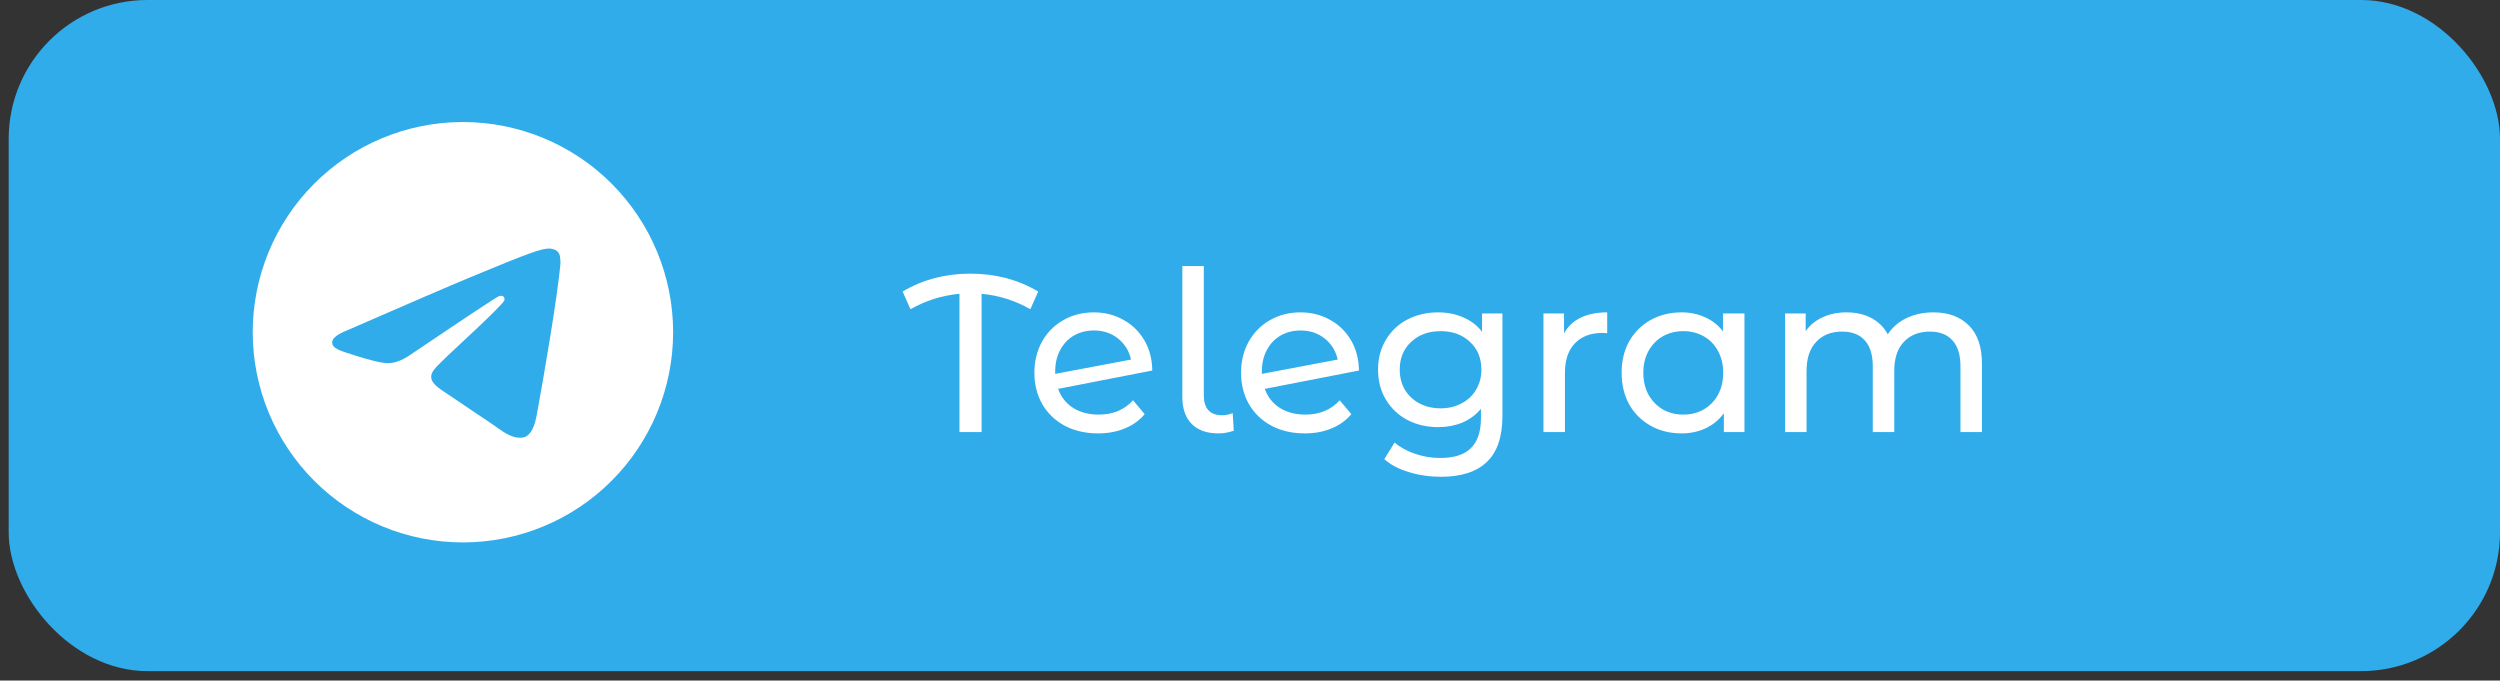
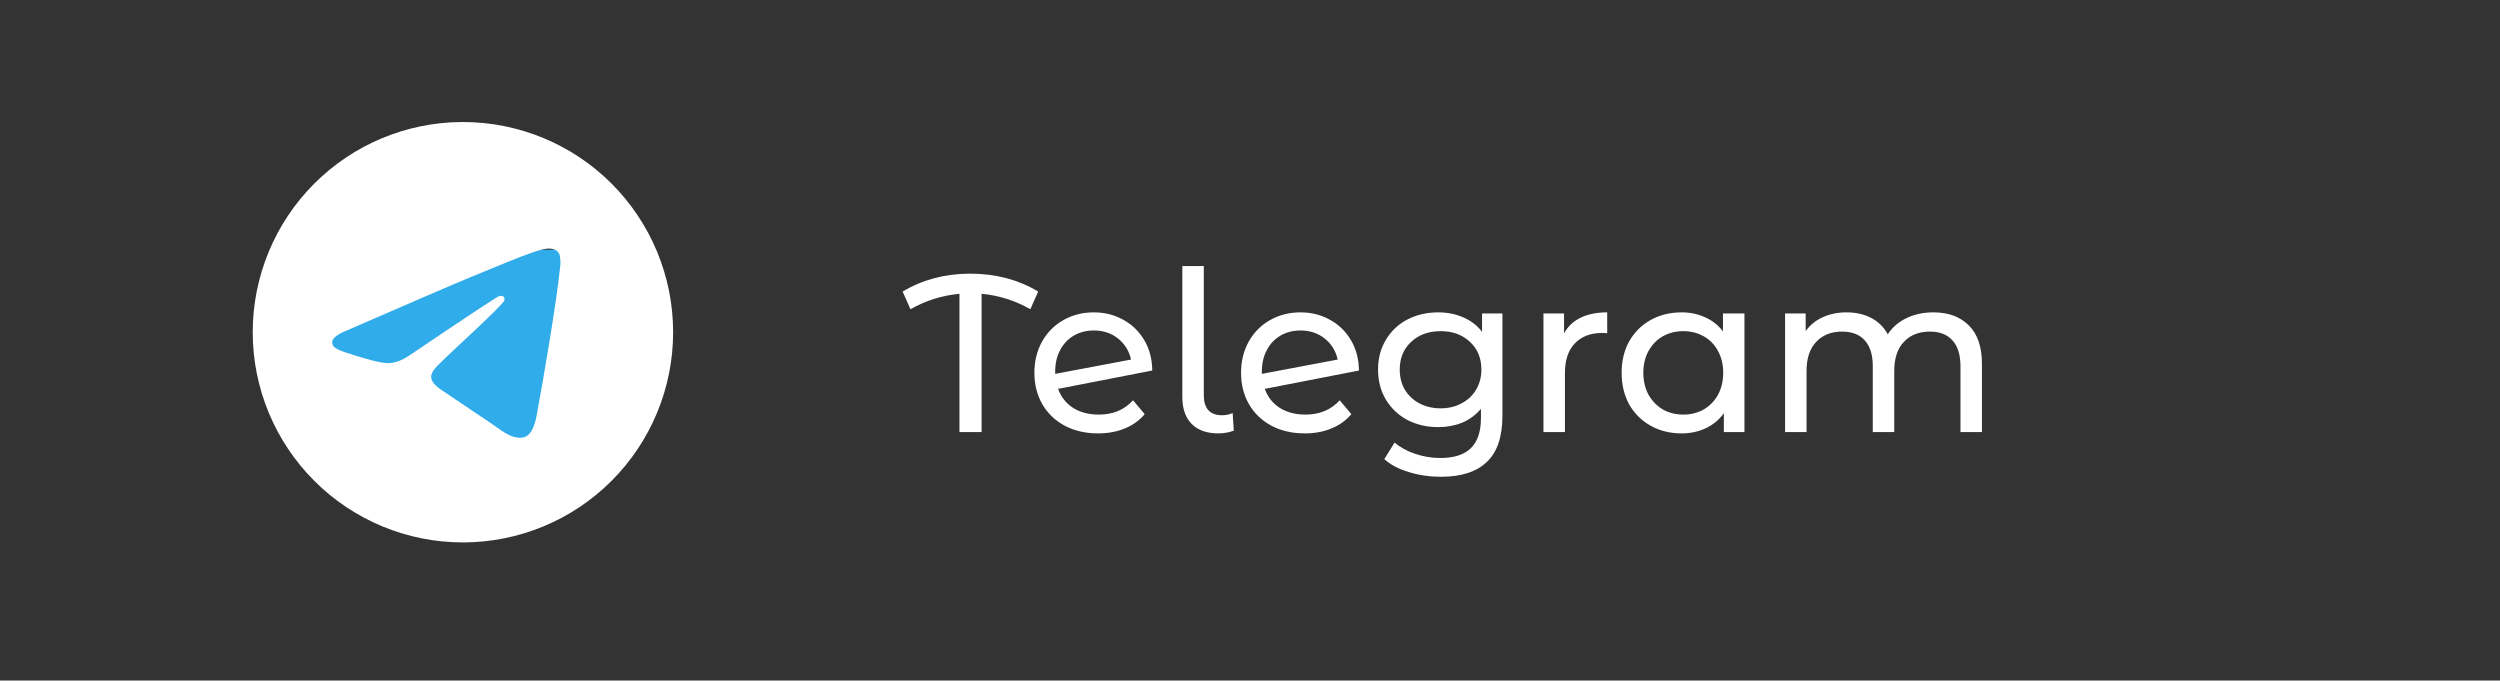
<svg xmlns="http://www.w3.org/2000/svg" width="180" height="49" viewBox="0 0 180 49" fill="none">
  <rect x="0" y="0" width="180" height="49" fill="#333333" stroke="none" />
-   <rect x="0.625" y="-6.10352e-05" width="179.375" height="48.321" rx="10" fill="#30ACEB" />
  <path d="M74.186 22.264C73.091 21.641 71.921 21.271 70.675 21.153V31.107H69.081V21.153C67.824 21.271 66.648 21.641 65.553 22.264L64.989 20.992C66.428 20.133 68.05 19.703 69.854 19.703C71.679 19.703 73.311 20.133 74.75 20.992L74.186 22.264ZM79.115 29.851C80.135 29.851 80.956 29.507 81.579 28.82L82.417 29.819C82.041 30.27 81.563 30.613 80.983 30.849C80.414 31.086 79.775 31.204 79.066 31.204C78.164 31.204 77.364 31.021 76.666 30.656C75.969 30.28 75.426 29.759 75.04 29.094C74.664 28.428 74.476 27.676 74.476 26.839C74.476 26.012 74.658 25.265 75.023 24.6C75.399 23.934 75.909 23.419 76.554 23.053C77.209 22.678 77.944 22.49 78.76 22.49C79.534 22.49 80.237 22.667 80.87 23.021C81.504 23.365 82.009 23.854 82.385 24.487C82.76 25.121 82.954 25.851 82.964 26.678L76.183 27.998C76.398 28.589 76.758 29.045 77.262 29.367C77.778 29.69 78.395 29.851 79.115 29.851ZM78.76 23.794C78.224 23.794 77.74 23.918 77.311 24.165C76.892 24.412 76.564 24.761 76.328 25.212C76.092 25.652 75.974 26.168 75.974 26.758V26.919L81.434 25.888C81.295 25.265 80.983 24.761 80.5 24.374C80.017 23.988 79.437 23.794 78.76 23.794ZM87.721 31.204C86.894 31.204 86.255 30.978 85.804 30.527C85.353 30.066 85.128 29.421 85.128 28.594V19.156H86.674V28.465C86.674 28.927 86.781 29.282 86.996 29.529C87.222 29.776 87.554 29.899 87.995 29.899C88.263 29.899 88.516 29.845 88.752 29.738L88.832 31.01C88.478 31.139 88.107 31.204 87.721 31.204ZM93.995 29.851C95.015 29.851 95.837 29.507 96.459 28.82L97.297 29.819C96.921 30.27 96.443 30.613 95.863 30.849C95.294 31.086 94.655 31.204 93.947 31.204C93.045 31.204 92.245 31.021 91.547 30.656C90.849 30.28 90.306 29.759 89.92 29.094C89.544 28.428 89.356 27.676 89.356 26.839C89.356 26.012 89.539 25.265 89.904 24.6C90.28 23.934 90.79 23.419 91.434 23.053C92.089 22.678 92.825 22.49 93.641 22.49C94.414 22.49 95.117 22.667 95.751 23.021C96.384 23.365 96.889 23.854 97.265 24.487C97.641 25.121 97.834 25.851 97.845 26.678L91.064 27.998C91.278 28.589 91.638 29.045 92.143 29.367C92.658 29.69 93.275 29.851 93.995 29.851ZM93.641 23.794C93.104 23.794 92.621 23.918 92.191 24.165C91.772 24.412 91.445 24.761 91.208 25.212C90.972 25.652 90.854 26.168 90.854 26.758V26.919L96.314 25.888C96.175 25.265 95.863 24.761 95.38 24.374C94.897 23.988 94.317 23.794 93.641 23.794ZM108.174 22.57V29.947C108.174 31.44 107.804 32.541 107.063 33.249C106.322 33.969 105.216 34.328 103.745 34.328C102.939 34.328 102.172 34.216 101.441 33.99C100.711 33.776 100.121 33.464 99.67 33.056L100.411 31.864C100.808 32.208 101.296 32.476 101.876 32.669C102.467 32.873 103.074 32.975 103.696 32.975C104.695 32.975 105.431 32.739 105.903 32.267C106.386 31.794 106.628 31.075 106.628 30.108V29.432C106.263 29.872 105.812 30.205 105.275 30.431C104.749 30.645 104.174 30.753 103.551 30.753C102.735 30.753 101.994 30.581 101.329 30.237C100.674 29.883 100.158 29.394 99.782 28.771C99.406 28.138 99.219 27.419 99.219 26.613C99.219 25.808 99.406 25.094 99.782 24.471C100.158 23.837 100.674 23.349 101.329 23.005C101.994 22.662 102.735 22.49 103.551 22.49C104.196 22.49 104.792 22.608 105.339 22.844C105.898 23.08 106.354 23.429 106.708 23.891V22.57H108.174ZM103.729 29.4C104.287 29.4 104.786 29.282 105.227 29.045C105.678 28.809 106.027 28.482 106.274 28.063C106.531 27.633 106.66 27.15 106.66 26.613C106.66 25.786 106.386 25.121 105.839 24.616C105.291 24.1 104.588 23.843 103.729 23.843C102.859 23.843 102.15 24.1 101.602 24.616C101.055 25.121 100.781 25.786 100.781 26.613C100.781 27.15 100.904 27.633 101.151 28.063C101.409 28.482 101.758 28.809 102.198 29.045C102.649 29.282 103.159 29.4 103.729 29.4ZM112.611 24.004C112.879 23.51 113.276 23.134 113.802 22.876C114.329 22.619 114.968 22.49 115.719 22.49V23.988C115.633 23.977 115.515 23.972 115.365 23.972C114.527 23.972 113.867 24.224 113.384 24.729C112.911 25.223 112.675 25.931 112.675 26.855V31.107H111.129V22.57H112.611V24.004ZM125.6 22.57V31.107H124.118V29.754C123.774 30.227 123.34 30.586 122.813 30.833C122.287 31.08 121.707 31.204 121.074 31.204C120.247 31.204 119.506 31.021 118.851 30.656C118.196 30.291 117.681 29.781 117.305 29.126C116.94 28.46 116.757 27.698 116.757 26.839C116.757 25.98 116.94 25.223 117.305 24.568C117.681 23.913 118.196 23.402 118.851 23.037C119.506 22.672 120.247 22.49 121.074 22.49C121.686 22.49 122.25 22.608 122.765 22.844C123.281 23.07 123.71 23.408 124.054 23.859V22.57H125.6ZM121.203 29.851C121.74 29.851 122.228 29.727 122.668 29.48C123.109 29.223 123.452 28.868 123.699 28.417C123.946 27.955 124.07 27.429 124.07 26.839C124.07 26.248 123.946 25.727 123.699 25.276C123.452 24.814 123.109 24.46 122.668 24.213C122.228 23.966 121.74 23.843 121.203 23.843C120.655 23.843 120.161 23.966 119.721 24.213C119.291 24.46 118.948 24.814 118.69 25.276C118.443 25.727 118.32 26.248 118.32 26.839C118.32 27.429 118.443 27.955 118.69 28.417C118.948 28.868 119.291 29.223 119.721 29.48C120.161 29.727 120.655 29.851 121.203 29.851ZM139.205 22.49C140.279 22.49 141.127 22.801 141.75 23.424C142.383 24.047 142.7 24.97 142.7 26.194V31.107H141.154V26.372C141.154 25.545 140.96 24.922 140.574 24.503C140.198 24.084 139.656 23.875 138.947 23.875C138.163 23.875 137.54 24.122 137.079 24.616C136.617 25.099 136.386 25.797 136.386 26.71V31.107H134.84V26.372C134.84 25.545 134.646 24.922 134.26 24.503C133.884 24.084 133.342 23.875 132.633 23.875C131.849 23.875 131.226 24.122 130.765 24.616C130.303 25.099 130.072 25.797 130.072 26.71V31.107H128.526V22.57H130.008V23.843C130.319 23.402 130.727 23.07 131.232 22.844C131.736 22.608 132.311 22.49 132.955 22.49C133.621 22.49 134.211 22.624 134.727 22.892C135.242 23.161 135.64 23.553 135.919 24.068C136.241 23.574 136.687 23.188 137.256 22.909C137.836 22.629 138.485 22.49 139.205 22.49Z" fill="white" />
  <g clip-path="url(#clip0_74_309)">
    <rect x="23.353" y="20.445" width="6.502" height="7.623" fill="#7175D8" />
    <rect x="21.784" y="17.978" width="21.076" height="14.125" fill="#30ACEB" />
    <path d="M33.26 8.786C29.258 8.804 25.427 10.407 22.604 13.243C19.781 16.079 18.196 19.918 18.196 23.92C18.196 27.934 19.791 31.783 22.629 34.621C25.467 37.46 29.317 39.054 33.331 39.054C37.344 39.054 41.194 37.46 44.032 34.621C46.87 31.783 48.465 27.934 48.465 23.92C48.465 19.906 46.87 16.057 44.032 13.218C41.194 10.38 37.344 8.786 33.331 8.786C33.307 8.786 33.283 8.786 33.26 8.786ZM39.518 17.896C39.644 17.894 39.923 17.925 40.104 18.073C40.225 18.178 40.302 18.324 40.32 18.483C40.34 18.6 40.365 18.869 40.345 19.078C40.118 21.472 39.132 27.279 38.63 29.959C38.418 31.093 38.001 31.473 37.596 31.51C36.718 31.592 36.051 30.93 35.2 30.372C33.868 29.498 33.115 28.955 31.822 28.102C30.328 27.118 31.296 26.576 32.148 25.693C32.371 25.461 36.243 21.939 36.318 21.619C36.327 21.579 36.336 21.43 36.248 21.352C36.159 21.274 36.028 21.3 35.934 21.322C35.8 21.352 33.672 22.76 29.551 25.541C28.945 25.957 28.399 26.159 27.909 26.146C27.369 26.136 26.33 25.842 25.557 25.591C24.608 25.282 23.855 25.119 23.921 24.596C23.955 24.323 24.331 24.045 25.047 23.76C29.459 21.838 32.4 20.57 33.873 19.959C38.075 18.21 38.949 17.907 39.518 17.896Z" fill="white" />
  </g>
  <defs>
    <clipPath id="clip0_74_309">
      <rect width="30.268" height="30.268" fill="white" transform="translate(18.196 8.786)" />
    </clipPath>
  </defs>
</svg>